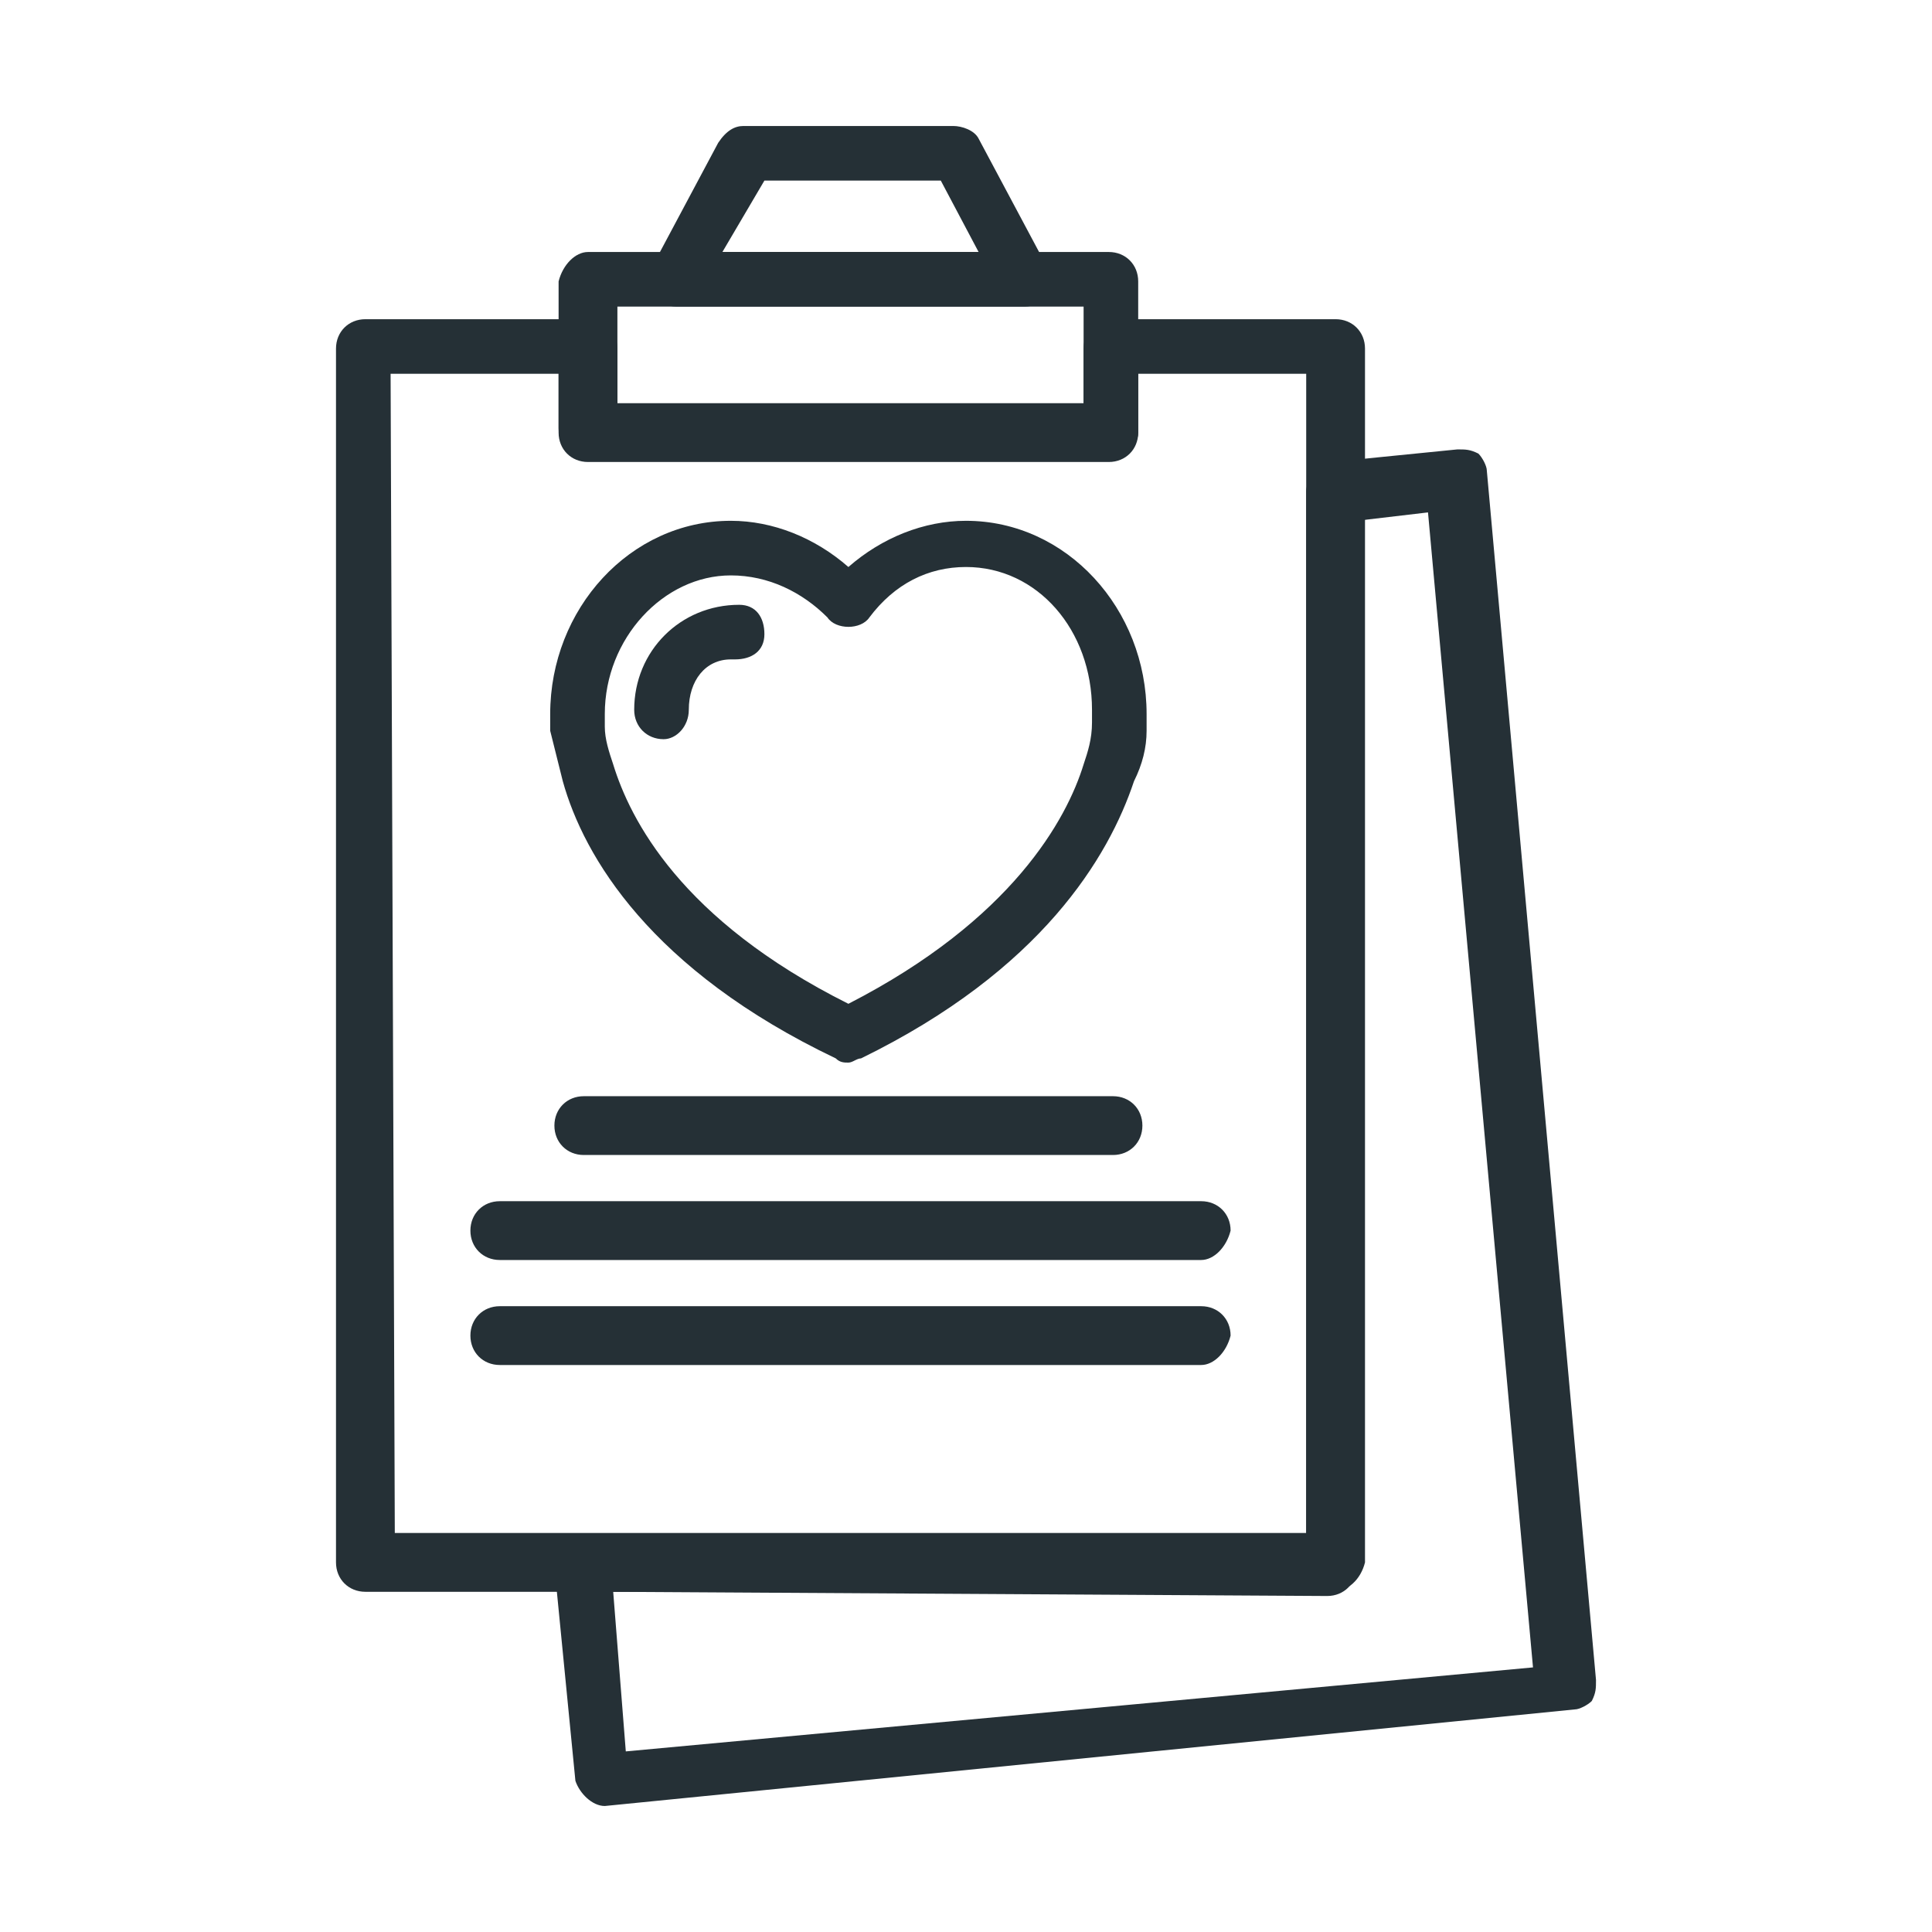
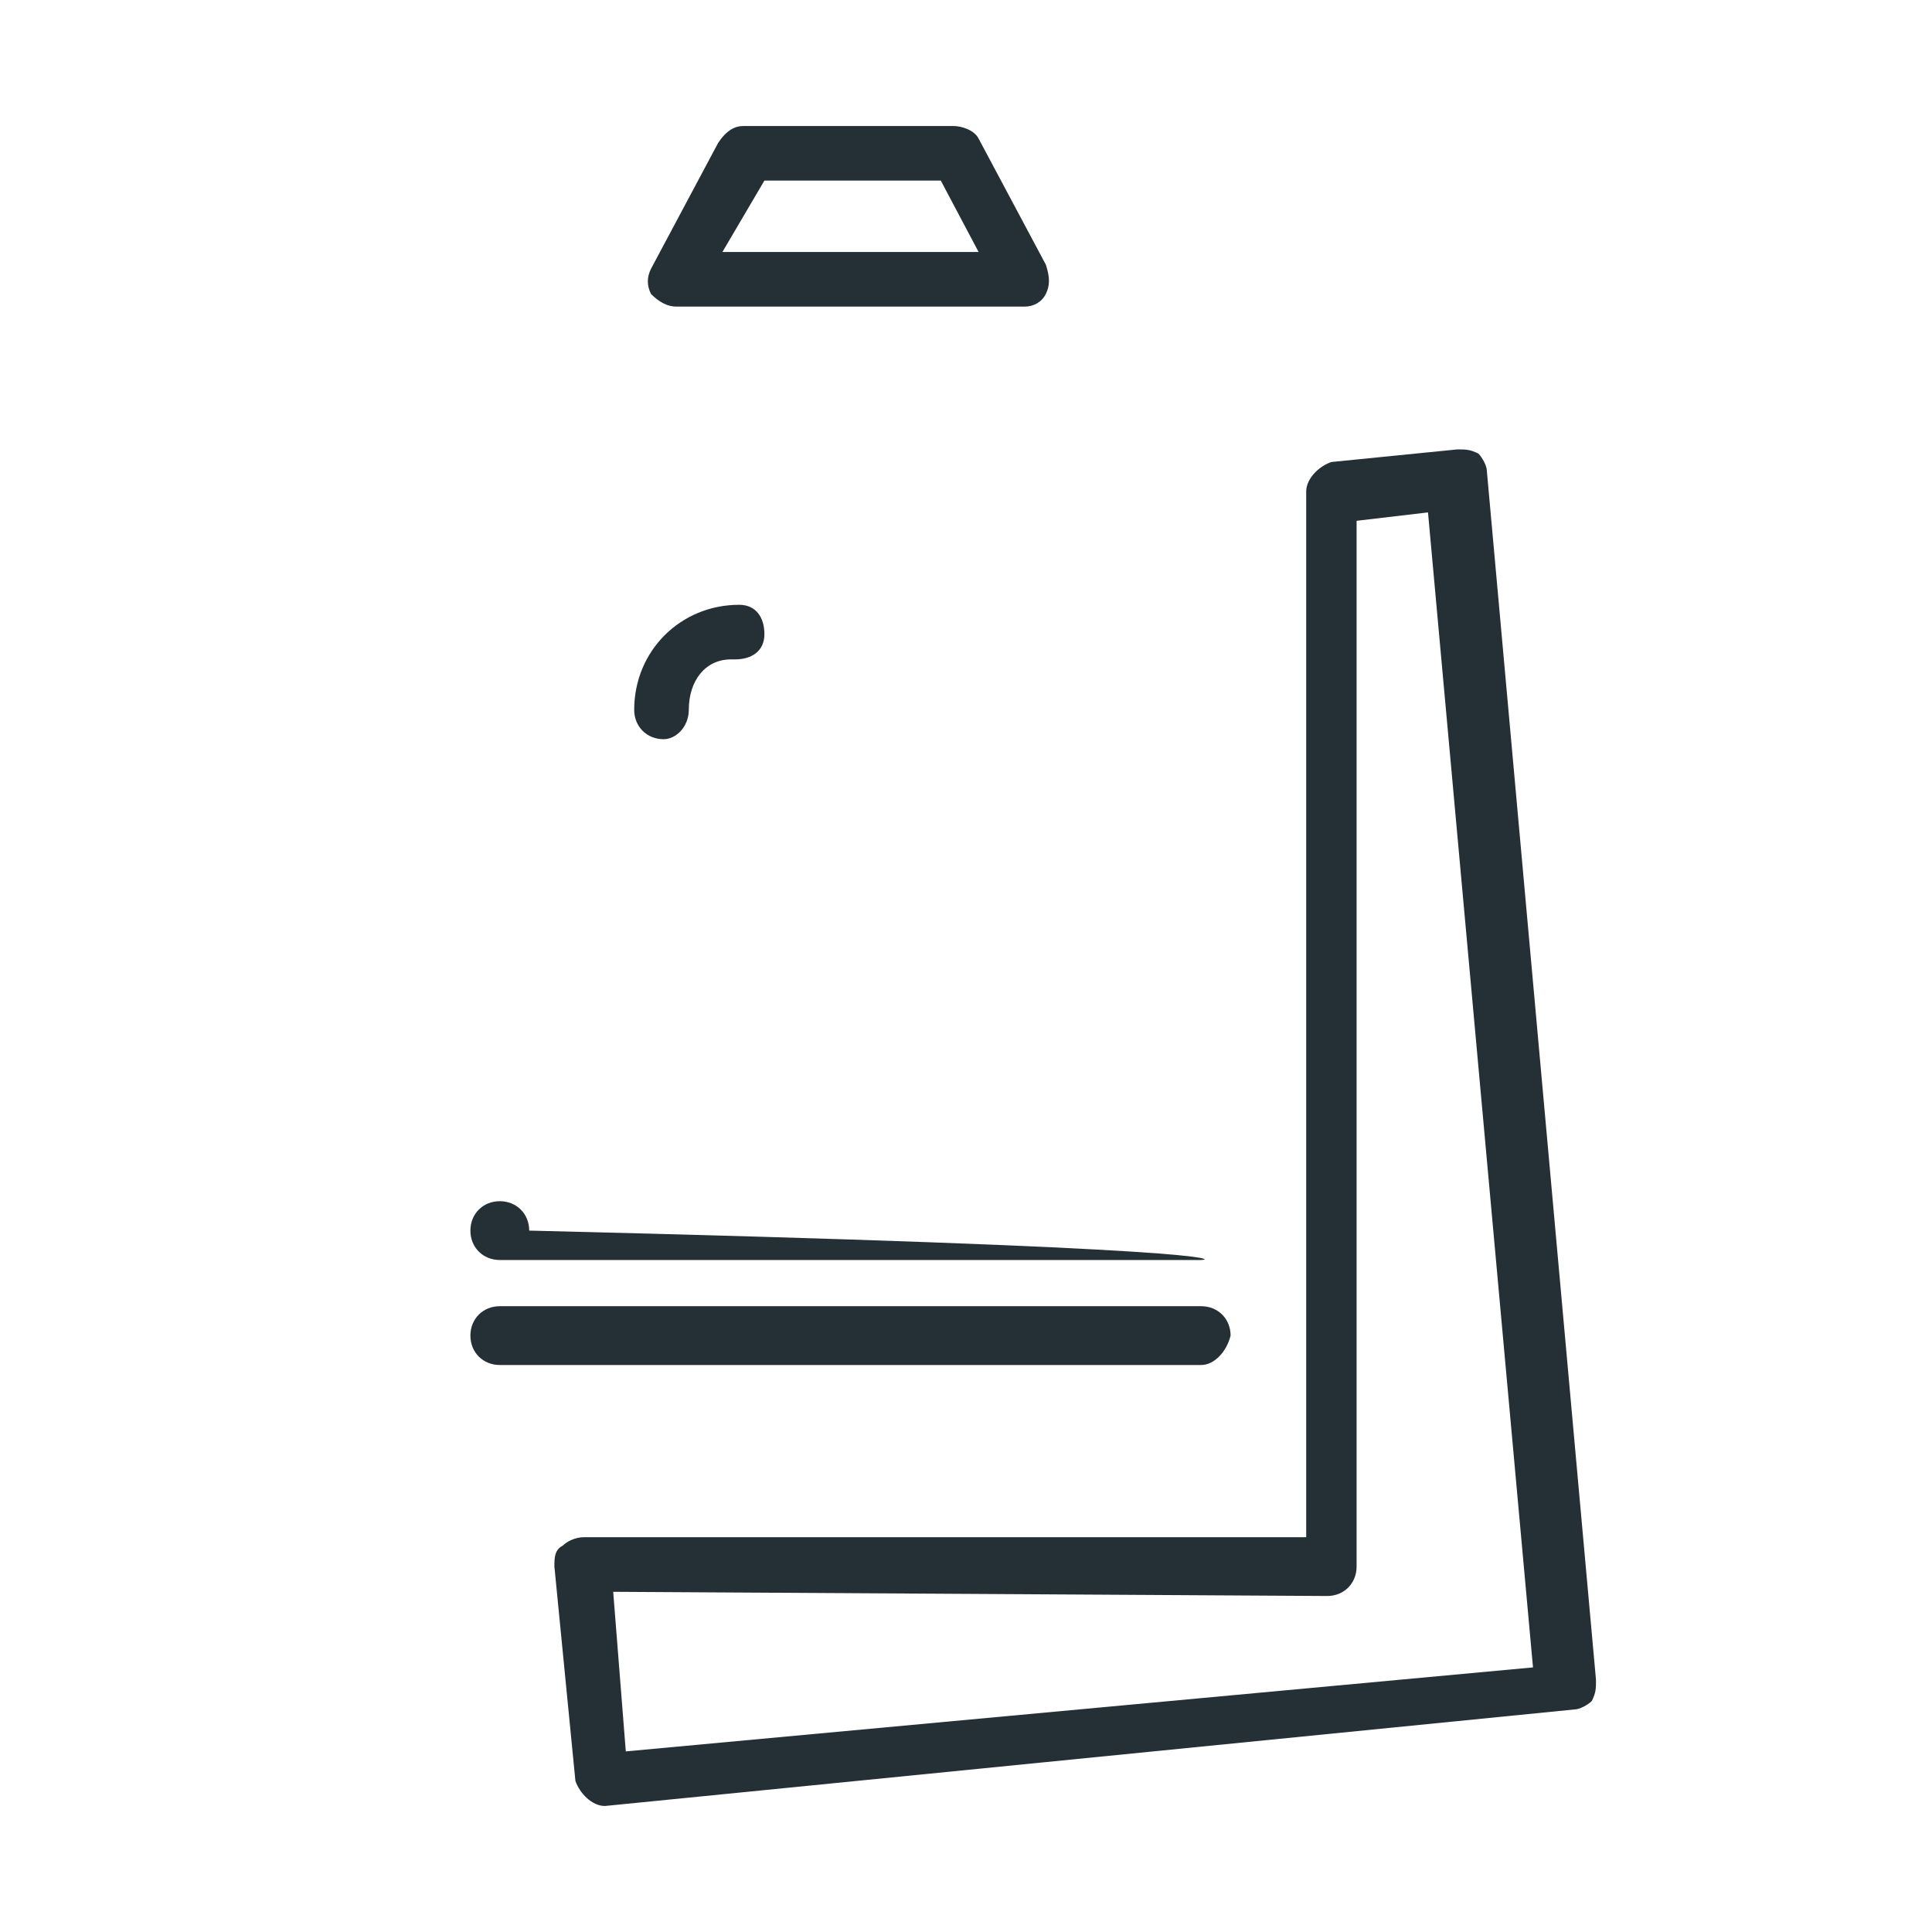
<svg xmlns="http://www.w3.org/2000/svg" version="1.1" id="レイヤー_1" x="0px" y="0px" viewBox="0 0 46 46" style="enable-background:new 0 0 46 46;" xml:space="preserve">
  <style type="text/css">
	.st0{fill:#FFFFFF;}
	.st1{fill:#253036;}
</style>
  <g id="bg_00000059290708976524997240000002448437856231986577_">
-     <rect y="0" class="st0" width="46" height="46" />
-   </g>
+     </g>
  <g id="bg">
</g>
  <g id="レイヤー_1_00000180326543857177391980000012632813619094629276_">
    <g>
-       <path class="st1" d="M31.7,37.9h-23c-0.4,0-0.7-0.3-0.7-0.7V8.3c0-0.4,0.3-0.7,0.7-0.7H14c0.4,0,0.7,0.3,0.7,0.7v1.4h11.1V8.3    c0-0.4,0.3-0.7,0.7-0.7h5.3c0.4,0,0.7,0.3,0.7,0.7v28.9C32.4,37.6,32.1,37.9,31.7,37.9z M9.4,36.5h21.7V8.9h-4v1.4    c0,0.4-0.3,0.7-0.7,0.7H14c-0.4,0-0.7-0.3-0.7-0.7V8.9h-4L9.4,36.5L9.4,36.5z" />
-       <path class="st1" d="M26.4,10.9H14c-0.4,0-0.7-0.3-0.7-0.7V6.7C13.4,6.3,13.7,6,14,6h12.4c0.4,0,0.7,0.3,0.7,0.7v3.6    C27.1,10.6,26.8,10.9,26.4,10.9z M14.7,9.6h11.1V7.3H14.7V9.6z" />
      <path class="st1" d="M24.4,7.3h-8.3c-0.2,0-0.4-0.1-0.6-0.3c-0.1-0.2-0.1-0.4,0-0.6l1.6-3C17.3,3.1,17.5,3,17.7,3h5    c0.2,0,0.5,0.1,0.6,0.3l1.6,3C25,6.6,25,6.8,24.9,7S24.6,7.3,24.4,7.3z M17.2,6h6.1l-0.9-1.7h-4.2L17.2,6z" />
      <path class="st1" d="M14.4,43c-0.3,0-0.6-0.3-0.7-0.6l-0.5-5.1c0-0.2,0-0.4,0.2-0.5c0.1-0.1,0.3-0.2,0.5-0.2h17.2V11.7    c0-0.3,0.3-0.6,0.6-0.7l3-0.3c0.2,0,0.3,0,0.5,0.1c0.1,0.1,0.2,0.3,0.2,0.4L38,40c0,0.2,0,0.3-0.1,0.5c-0.1,0.1-0.3,0.2-0.4,0.2    L14.4,43L14.4,43z M14.6,37.9l0.3,3.8l21.6-2L34,12.2l-1.7,0.2v24.9c0,0.4-0.3,0.7-0.7,0.7L14.6,37.9L14.6,37.9z" />
-       <path class="st1" d="M20.2,25.3c-0.1,0-0.2,0-0.3-0.1c-4.4-2.1-6-4.8-6.5-6.6c-0.1-0.4-0.2-0.8-0.3-1.2c0-0.2,0-0.4,0-0.4    c0-2.5,1.9-4.6,4.3-4.6c1,0,2,0.4,2.8,1.1c0.8-0.7,1.8-1.1,2.8-1.1c2.4,0,4.3,2.1,4.3,4.6c0,0,0,0.1,0,0.4c0,0.4-0.1,0.8-0.3,1.2    c-0.6,1.8-2.2,4.5-6.5,6.6C20.4,25.2,20.3,25.3,20.2,25.3z M17.4,13.7c-1.6,0-3,1.5-3,3.3c0,0,0,0.1,0,0.3c0,0.3,0.1,0.6,0.2,0.9    c0.4,1.3,1.6,3.7,5.6,5.7c3.9-2,5.2-4.4,5.6-5.7c0.1-0.3,0.2-0.6,0.2-1c0-0.2,0-0.2,0-0.3c0-1.9-1.3-3.4-3-3.4    c-0.9,0-1.7,0.4-2.3,1.2c-0.2,0.3-0.8,0.3-1,0C19.1,14.1,18.3,13.7,17.4,13.7z" />
      <path class="st1" d="M15.8,17.6c-0.4,0-0.7-0.3-0.7-0.7c0-1.4,1.1-2.5,2.5-2.5c0.4,0,0.6,0.3,0.6,0.7s-0.3,0.6-0.7,0.6h-0.1    c-0.6,0-1,0.5-1,1.2C16.4,17.3,16.1,17.6,15.8,17.6z" />
-       <path class="st1" d="M26.5,27.5H13.9c-0.4,0-0.7-0.3-0.7-0.7c0-0.4,0.3-0.7,0.7-0.7h12.6c0.4,0,0.7,0.3,0.7,0.7    S26.9,27.5,26.5,27.5z" />
-       <path class="st1" d="M28.6,30H11.9c-0.4,0-0.7-0.3-0.7-0.7c0-0.4,0.3-0.7,0.7-0.7h16.7c0.4,0,0.7,0.3,0.7,0.7    C29.2,29.7,28.9,30,28.6,30z" />
+       <path class="st1" d="M28.6,30H11.9c-0.4,0-0.7-0.3-0.7-0.7c0-0.4,0.3-0.7,0.7-0.7c0.4,0,0.7,0.3,0.7,0.7    C29.2,29.7,28.9,30,28.6,30z" />
      <path class="st1" d="M28.6,32.5H11.9c-0.4,0-0.7-0.3-0.7-0.7c0-0.4,0.3-0.7,0.7-0.7h16.7c0.4,0,0.7,0.3,0.7,0.7    C29.2,32.2,28.9,32.5,28.6,32.5z" />
    </g>
  </g>
</svg>